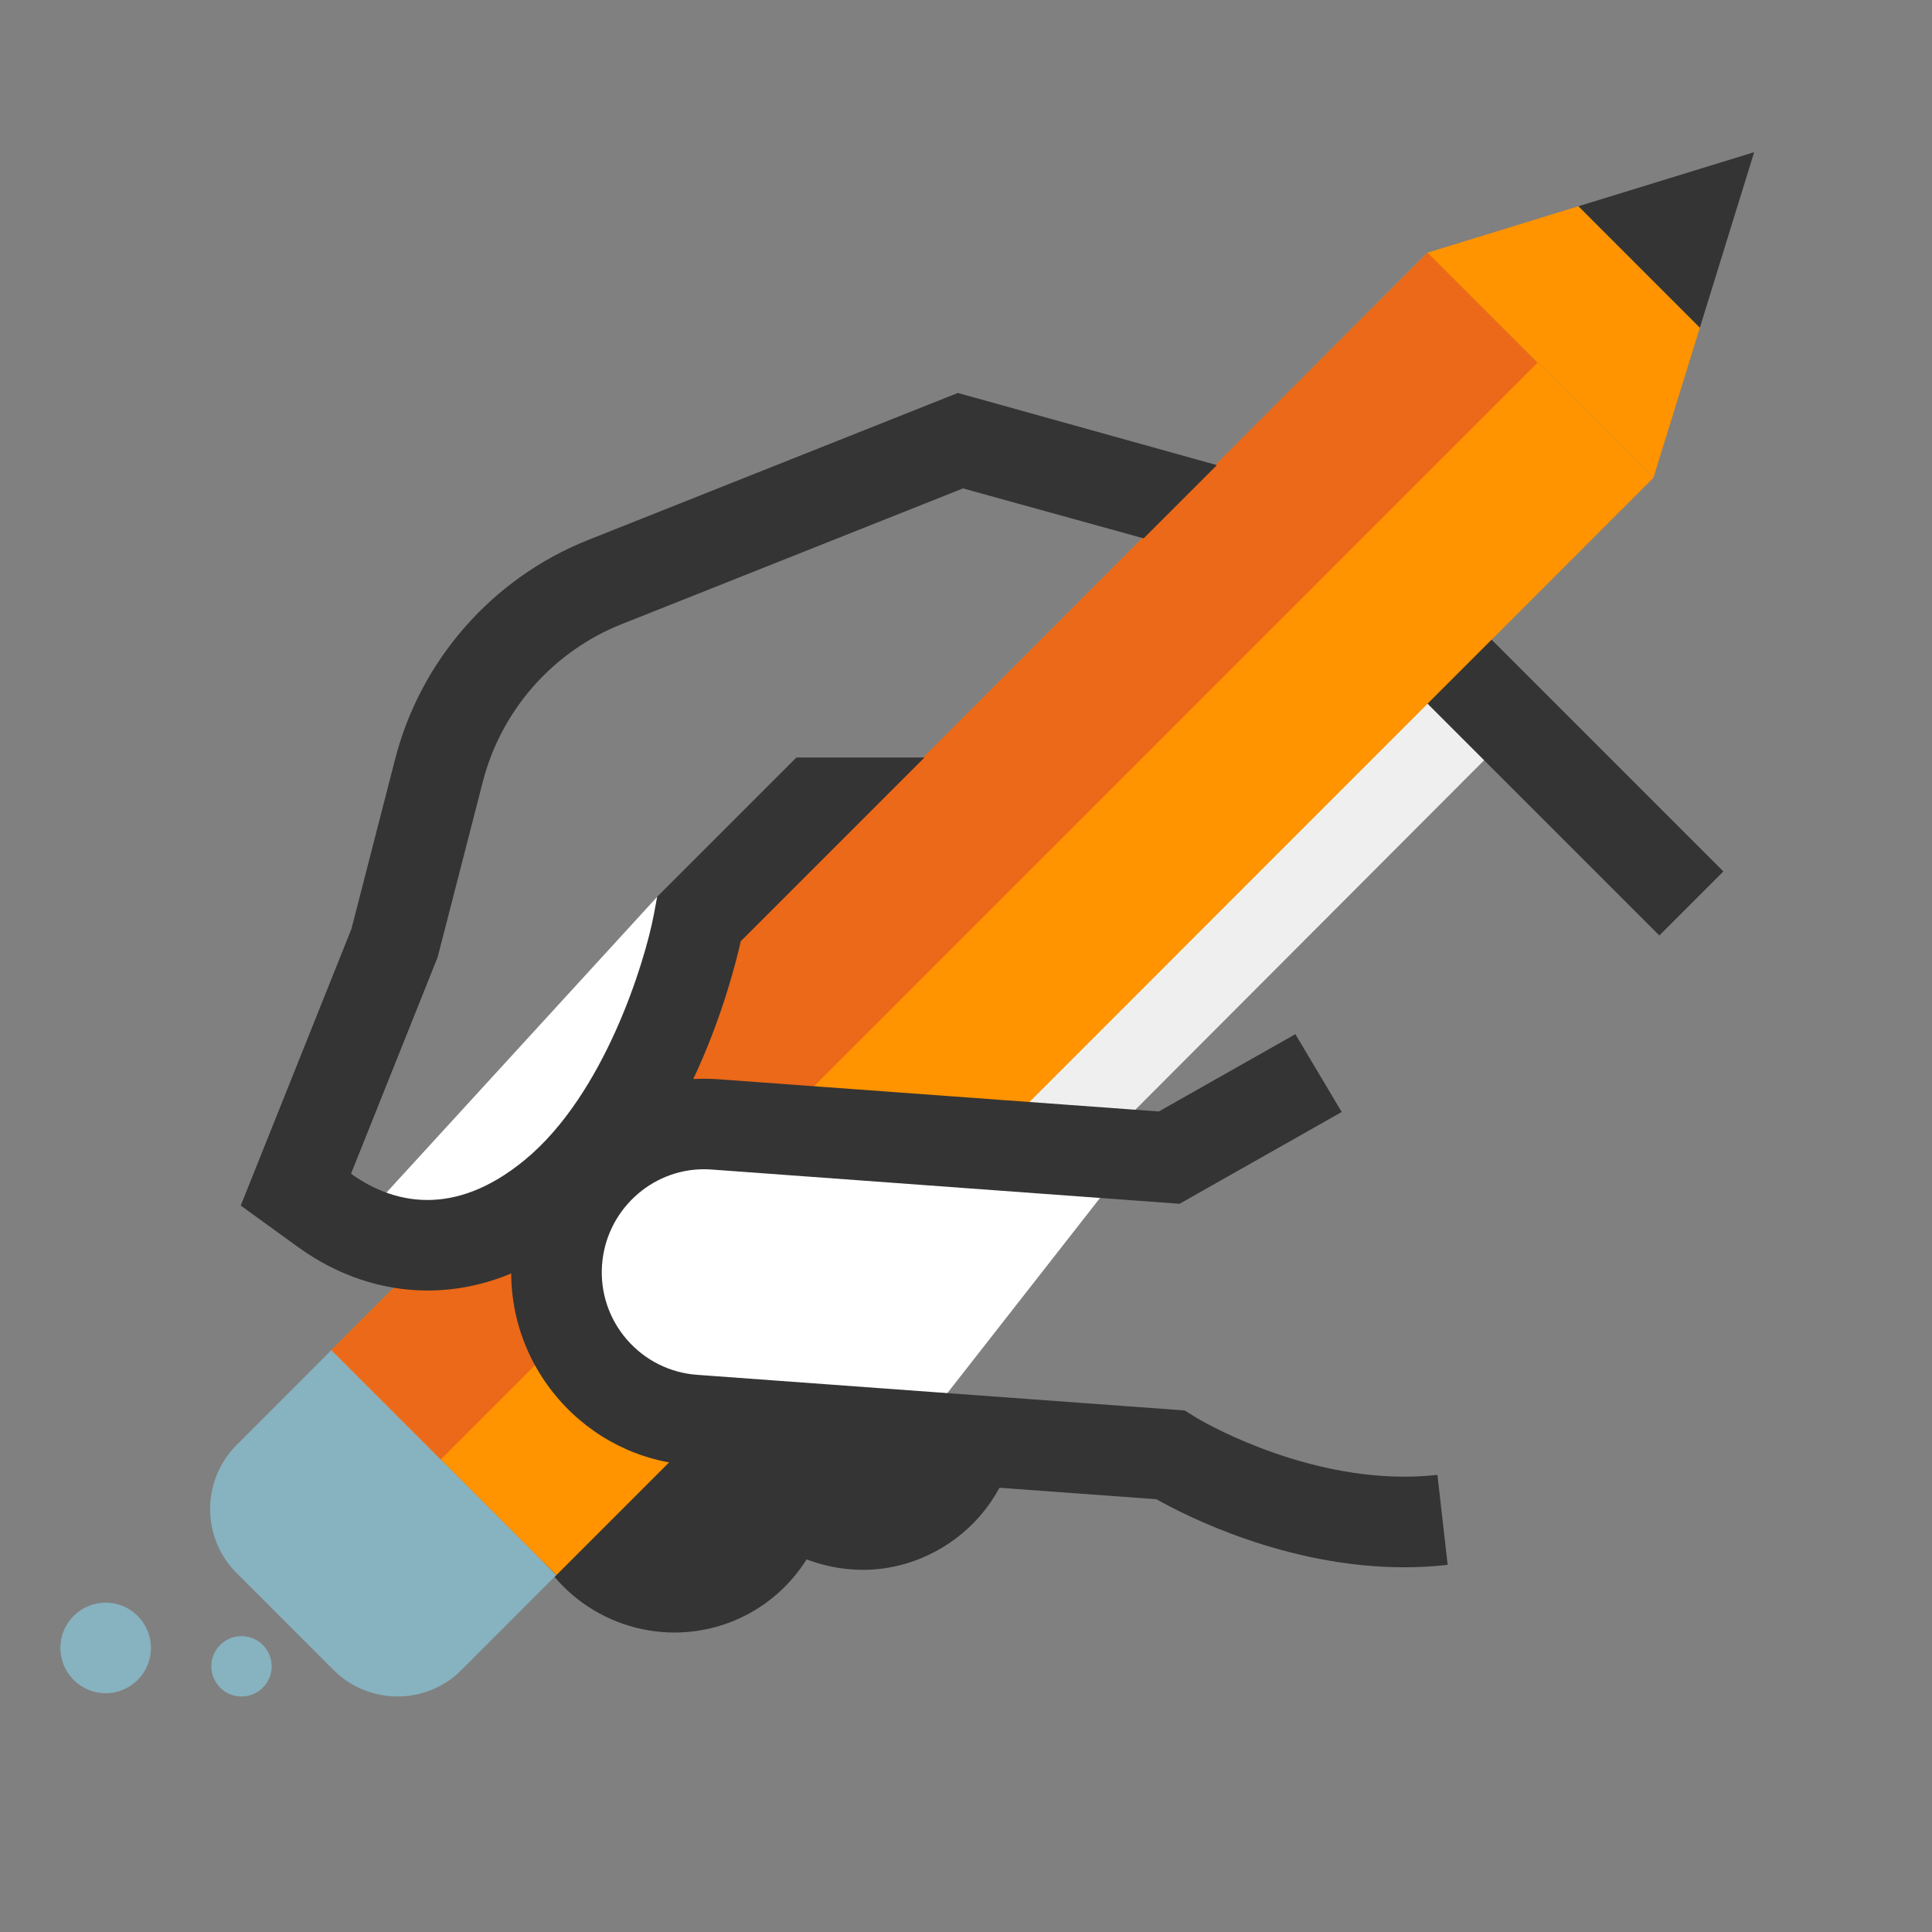
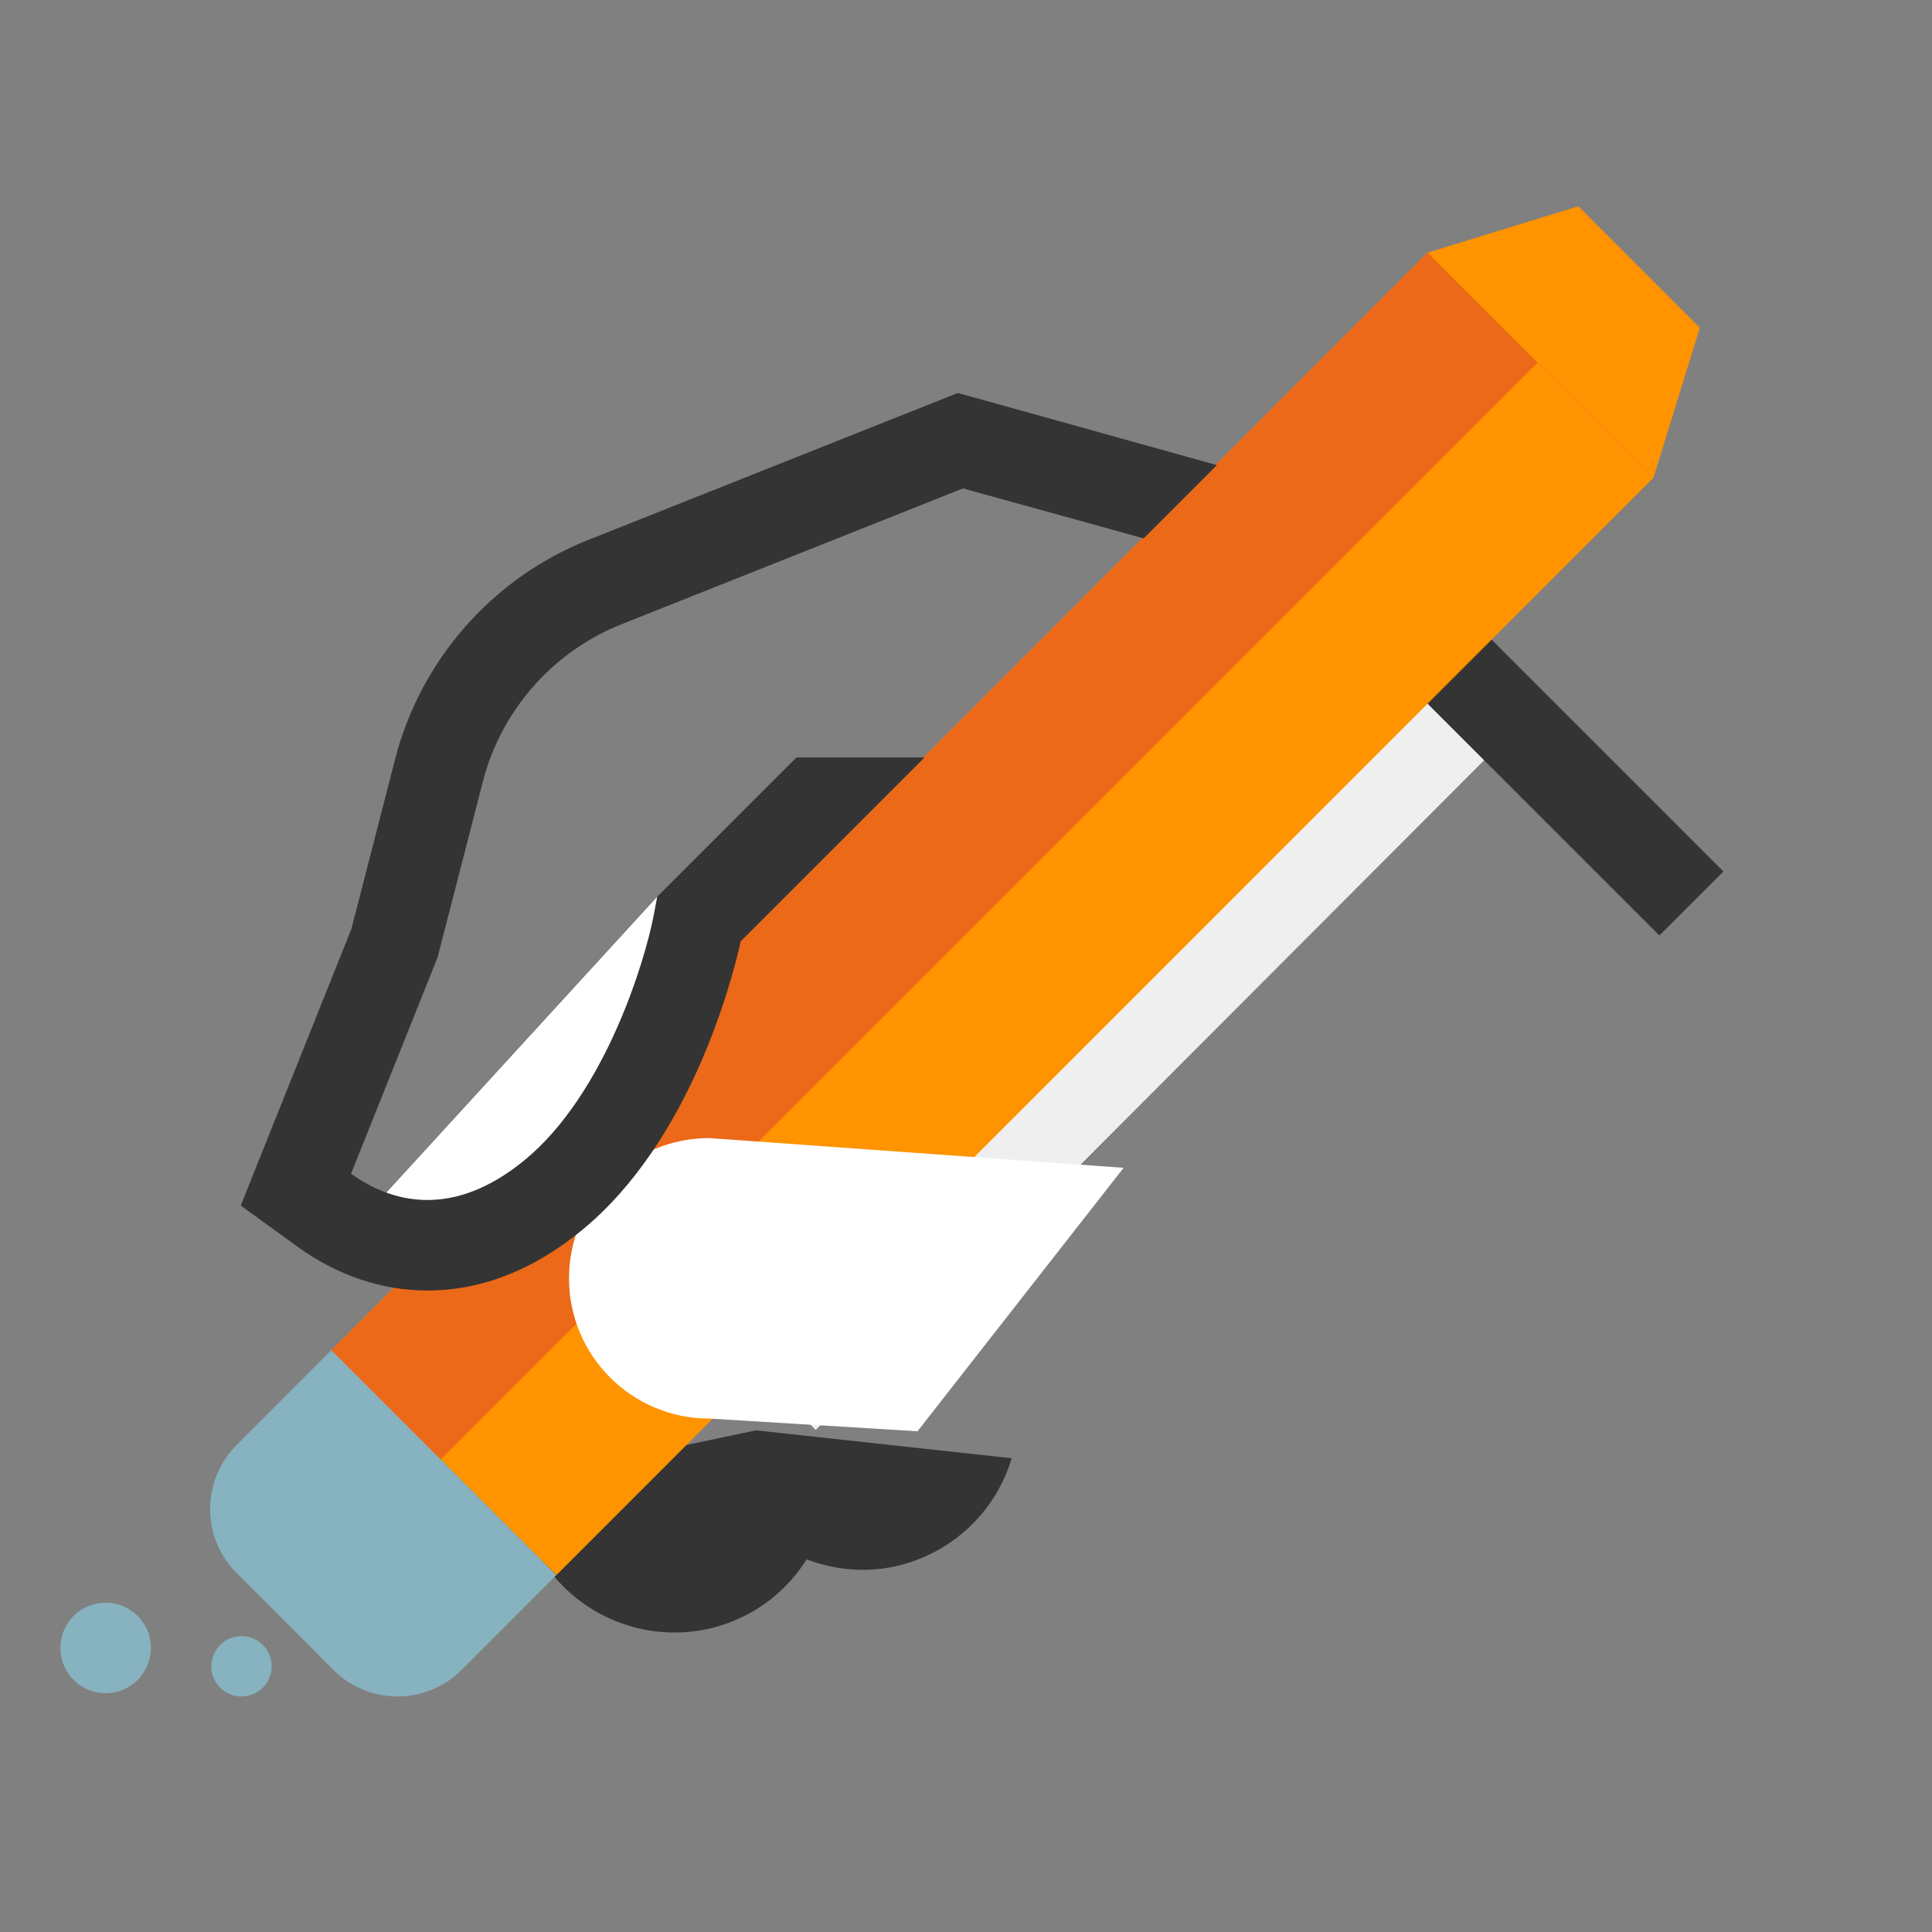
<svg xmlns="http://www.w3.org/2000/svg" viewBox="0 0 64 64">
  <rect x="0" y="0" width="64" height="64" fill="#808080" stroke="none" />
  <defs>
    <style>.cls-1{fill:none;}.cls-2{fill:#eb6918;}.cls-3{fill:#fff;}.cls-4{fill:#efefef;}.cls-5{fill:#ff9300;}.cls-6{fill:#87b2bf;}.cls-7{fill:#343434;}</style>
  </defs>
  <g id="Kader">
-     <rect class="cls-1" height="64" width="64" />
-   </g>
+     </g>
  <g id="Laag_1">
    <g>
      <polygon class="cls-4" points="27.023 47.368 23.377 43.722 46.998 20.101 50.621 23.724 27.023 47.368" />
      <rect class="cls-7" height="3" transform="translate(31.7 -28.419) rotate(45)" width="16.612" x="41.849" y="22.555" />
      <path class="cls-7" d="M16.731,49.132l.904,1.953c1.042,2.234,3.482,3.378,5.795,2.879,.372-.08,.741-.203,1.101-.371,.935-.437,1.676-1.121,2.189-1.936,.917,.345,1.924,.448,2.914,.235,.372-.08,.742-.203,1.101-.371,1.369-.639,2.363-1.82,2.779-3.215l-8.471-.924-8.312,1.75" />
      <path class="cls-6" d="M18.433,52.176l-3.831-3.831-3.623-3.623-3.142,3.147c-1.17,1.172-1.169,3.069,.001,4.24l3.208,3.21c1.172,1.172,3.072,1.173,4.244,0l3.143-3.144Z" />
-       <polygon class="cls-7" points="58.109 5.041 52.285 6.833 56.309 10.858 58.109 5.041" />
      <polygon class="cls-5" points="56.309 10.858 52.285 6.833 47.285 8.371 54.772 15.827 56.309 10.858" />
      <polygon class="cls-5" points="18.433 52.176 38.605 32 42.064 28.539 54.772 15.827 47.285 8.371 32.282 23.4 29.049 26.639 10.98 44.723 18.433 52.176" />
      <polygon class="cls-2" points="47.285 8.371 50.931 12.017 14.602 48.346 10.98 44.723 47.285 8.371" />
      <path class="cls-3" d="M23.495,46.992c-2.566,0-4.646-2.08-4.646-4.646s2.08-4.646,4.646-4.646l13.726,.985-6.828,8.728-6.898-.422Z" />
-       <path class="cls-7" d="M47.618,48.856c-.37,.042-.738,.061-1.101,.061-3.641,0-6.828-1.918-6.858-1.937l-.417-.257-16.133-1.179c-.908-.062-1.738-.476-2.336-1.161-.598-.687-.893-1.565-.83-2.474,.124-1.79,1.617-3.176,3.375-3.176,.083,0,.167,.003,.251,.009l15.506,1.135,5.371-3.041-1.535-2.578-4.523,2.561-14.6-1.068c-.154-.012-.312-.017-.47-.017-3.339,0-6.136,2.622-6.368,5.969-.118,1.709,.437,3.36,1.56,4.651,1.126,1.292,2.685,2.067,4.393,2.184l15.405,1.126c.964,.545,4.303,2.254,8.208,2.254,.486,0,.971-.027,1.44-.08l-.339-2.981Z" />
      <path class="cls-3" d="M11.91,40.48s6.57,1.126,9.291-6.57l.57-4.203-9.861,10.773Z" />
      <path class="cls-7" d="M21.771,29.707l-.115,.606c-.288,1.517-1.616,5.932-4.279,8.118-1.193,.981-2.282,1.32-3.219,1.32-1.063,0-1.931-.437-2.529-.871l2.868-7.17,1.494-5.801c.604-2.37,2.32-4.324,4.593-5.229l11.317-4.501,5.984,1.655,2.426-2.426-7.61-2.121-.972-.269-.937,.372-11.317,4.501c-3.163,1.259-5.552,3.978-6.391,7.276l-1.443,5.606-2.797,6.991-.869,2.172,1.894,1.372c1.302,.943,2.785,1.442,4.289,1.442,1.784,0,3.508-.674,5.124-2.003,3.58-2.939,4.955-8.221,5.256-9.567l6.087-6.087h-4.242l-4.613,4.612Z" />
      <circle class="cls-6" cx="8" cy="55.199" r="1" />
      <circle class="cls-6" cx="3.5" cy="54.59" r="1.5" />
    </g>
  </g>
</svg>